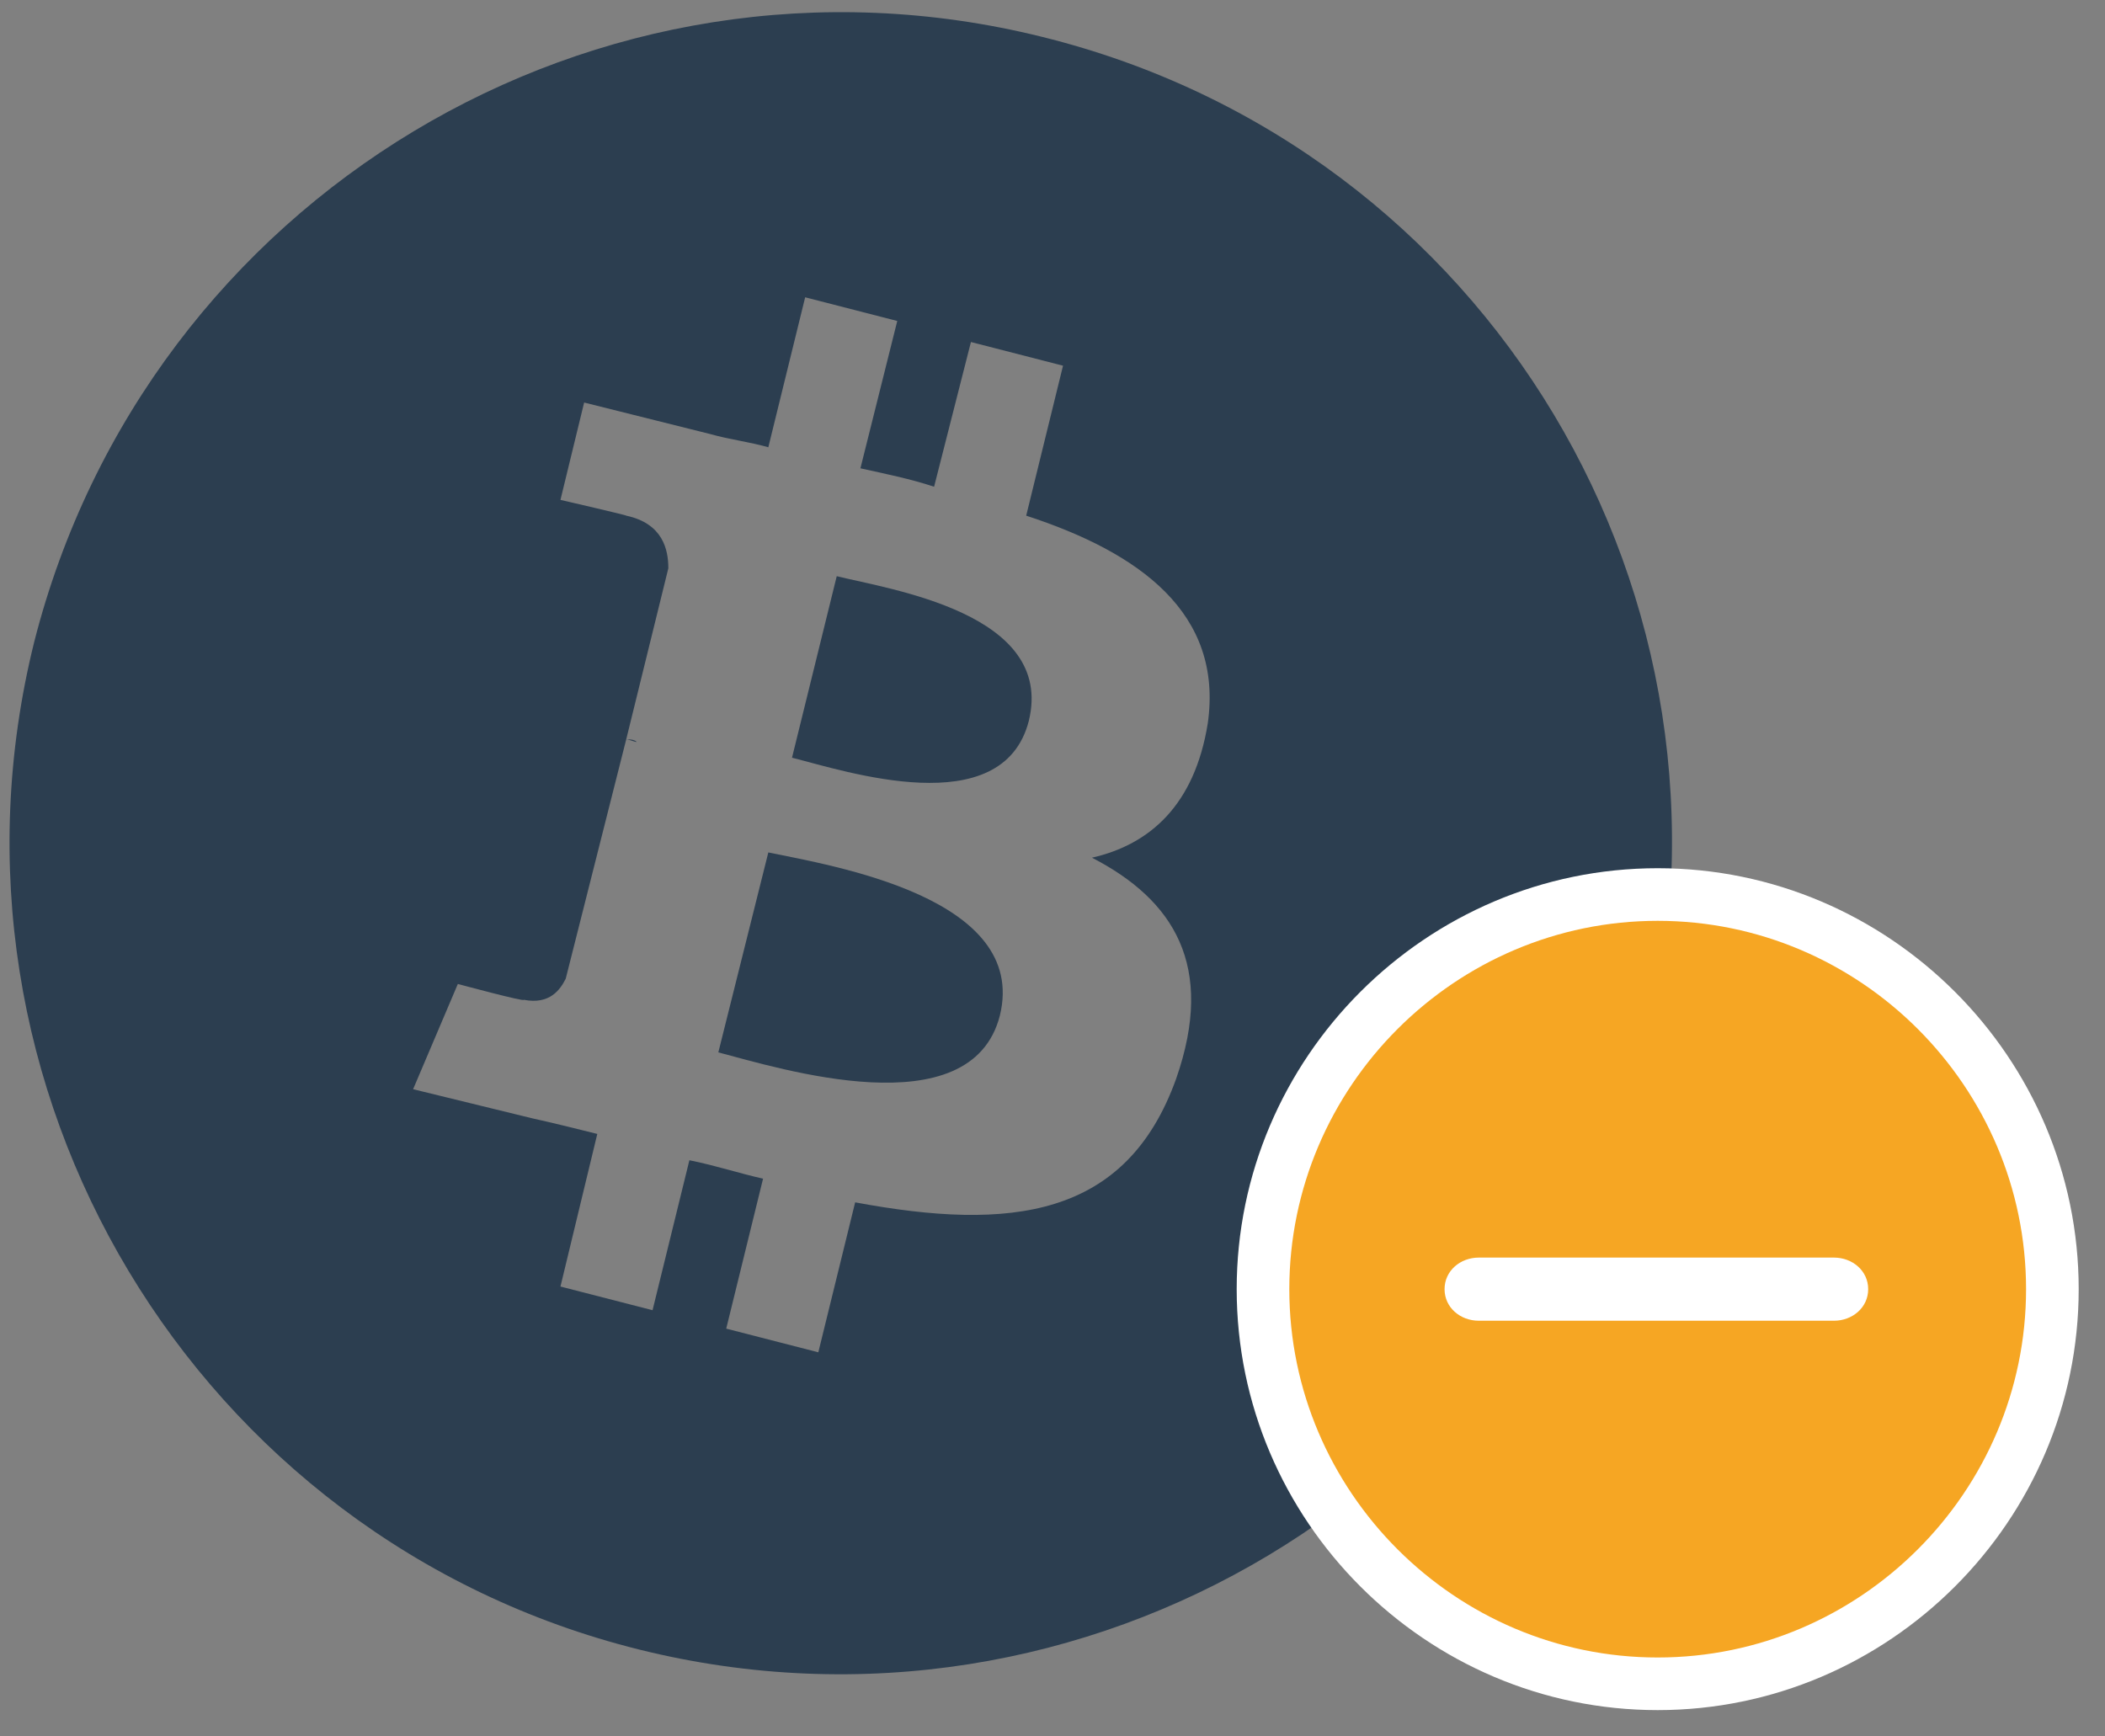
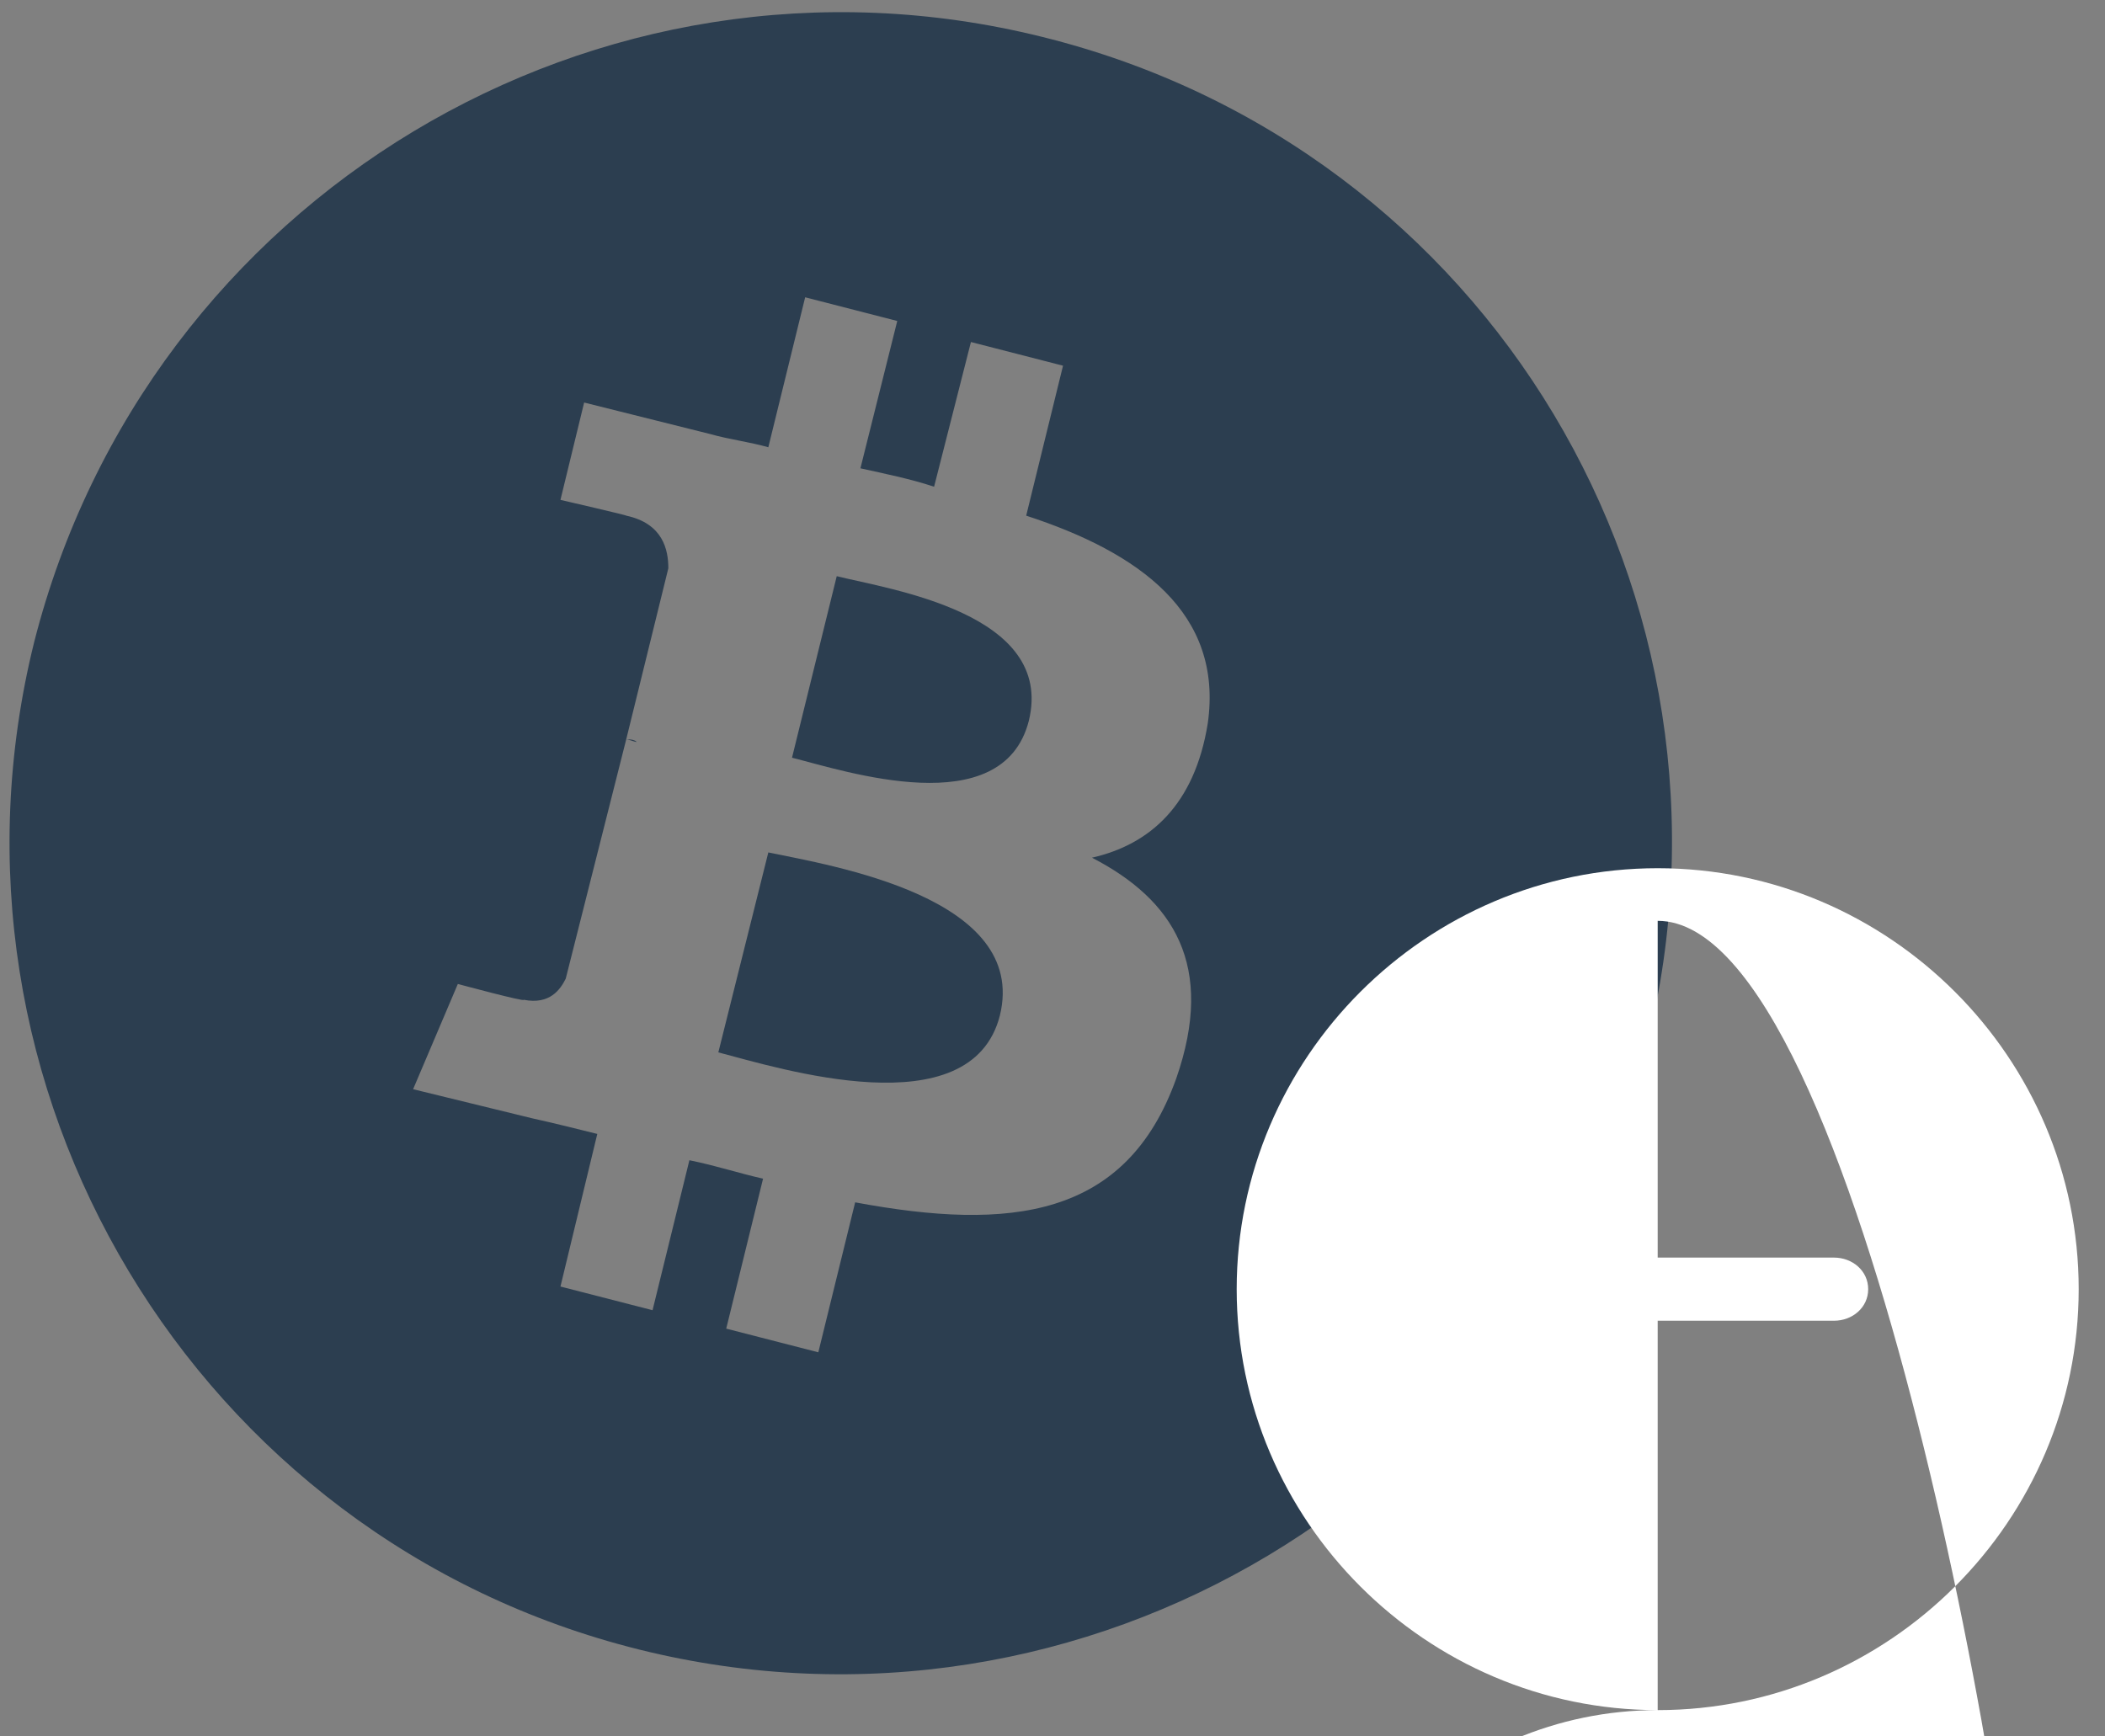
<svg xmlns="http://www.w3.org/2000/svg" xmlns:ns1="http://www.bohemiancoding.com/sketch/ns" version="1.1" id="Capa_1" x="0px" y="0px" viewBox="-257 387.9 80 66" enable-background="new -257 387.9 80 66" xml:space="preserve">
  <rect x="-257" y="387.9" width="80" height="66" fill="#808080" stroke="none" />
  <title>fi-bitcoin-circle copy + Oval 356 Copy + ios7-redo copy Copy</title>
  <desc>Created with Sketch.</desc>
  <g id="Page-1" ns1:type="MSPage">
    <g id="Copay-v1-Buy-_x2013_-Main" transform="translate(-34, -502)" ns1:type="MSArtboardGroup">
      <g id="fi-bitcoin-circle-copy-_x2B_-Oval-356-Copy-_x2B_-ios7-redo-copy-Copy" transform="translate(34, 502)" ns1:type="MSLayerGroup">
        <g id="fi-bitcoin-circle-copy" ns1:type="MSShapeGroup">
          <g id="g99">
            <path id="Shape" fill="#2C3E50" d="M-225.2,409.8l-1.7,6.9c2,0.5,8,2.5,9-1.4C-216.9,411.2-223.2,410.3-225.2,409.8       L-225.2,409.8z" />
            <path id="Shape_1_" fill="#2C3E50" d="M-227.8,420.3l-1.9,7.6c2.3,0.6,9.6,2.9,10.7-1.4C-217.9,422-225.4,420.8-227.8,420.3       L-227.8,420.3z" />
            <path id="Shape_2_" fill="#2C3E50" d="M-217.4,389.3c-16.9-4.2-34,6.1-38.3,23c-4.2,16.9,6.1,34.1,23,38.3       c16.9,4.2,34.1-6.1,38.3-23C-190.2,410.6-200.4,393.5-217.4,389.3L-217.4,389.3z M-211.1,415.4c-0.5,3.1-2.2,4.6-4.4,5.1       c3.1,1.6,4.7,4.1,3.2,8.4c-1.9,5.3-6.3,5.8-12.2,4.7l-1.4,5.7l-3.5-0.9l1.4-5.7c-0.9-0.2-1.8-0.5-2.8-0.7l-1.4,5.7l-3.5-0.9       l1.4-5.8c-0.8-0.2-1.6-0.4-2.5-0.6l-4.5-1.1l1.7-4c0,0,2.6,0.7,2.5,0.6c1,0.2,1.4-0.4,1.6-0.8l2.3-9.1c0.1,0,0.3,0.1,0.4,0.1       c-0.1-0.1-0.3-0.1-0.4-0.1l1.6-6.5c0-0.7-0.2-1.7-1.6-2c0.1,0-2.5-0.6-2.5-0.6l0.9-3.7l4.8,1.2l0,0c0.7,0.2,1.5,0.3,2.2,0.5       l1.4-5.7l3.5,0.9l-1.4,5.6c0.9,0.2,1.9,0.4,2.8,0.7l1.4-5.5l3.5,0.9l-1.4,5.7C-213.7,408.9-210.5,411.2-211.1,415.4       L-211.1,415.4z" />
          </g>
        </g>
        <g id="Oval-356-Copy-_x2B_-ios7-redo-copy" transform="translate(48, 34)" ns1:type="MSShapeGroup">
          <g>
-             <circle id="Oval-356-Copy_1_" fill="#F6A623" cx="-242" cy="402.9" r="15" />
-             <path fill="#FFFFFF" d="M-242,418.9c-8.8,0-16-7.2-16-16s7.2-16,16-16s16,7.2,16,16S-233.2,418.9-242,418.9z M-242,388.9       c-7.7,0-14,6.3-14,14s6.3,14,14,14s14-6.3,14-14S-234.3,388.9-242,388.9z" />
+             <path fill="#FFFFFF" d="M-242,418.9c-8.8,0-16-7.2-16-16s7.2-16,16-16s16,7.2,16,16S-233.2,418.9-242,418.9z c-7.7,0-14,6.3-14,14s6.3,14,14,14s14-6.3,14-14S-234.3,388.9-242,388.9z" />
          </g>
          <g id="minus-round" transform="translate(7, 13.8)">
            <path id="Shape_3_" fill="#FFFFFF" d="M-242.3,387.9h-13.5c-0.7,0-1.3,0.5-1.3,1.2s0.6,1.2,1.3,1.2h13.5c0.7,0,1.3-0.5,1.3-1.2       S-241.6,387.9-242.3,387.9L-242.3,387.9z" />
          </g>
        </g>
      </g>
    </g>
  </g>
</svg>